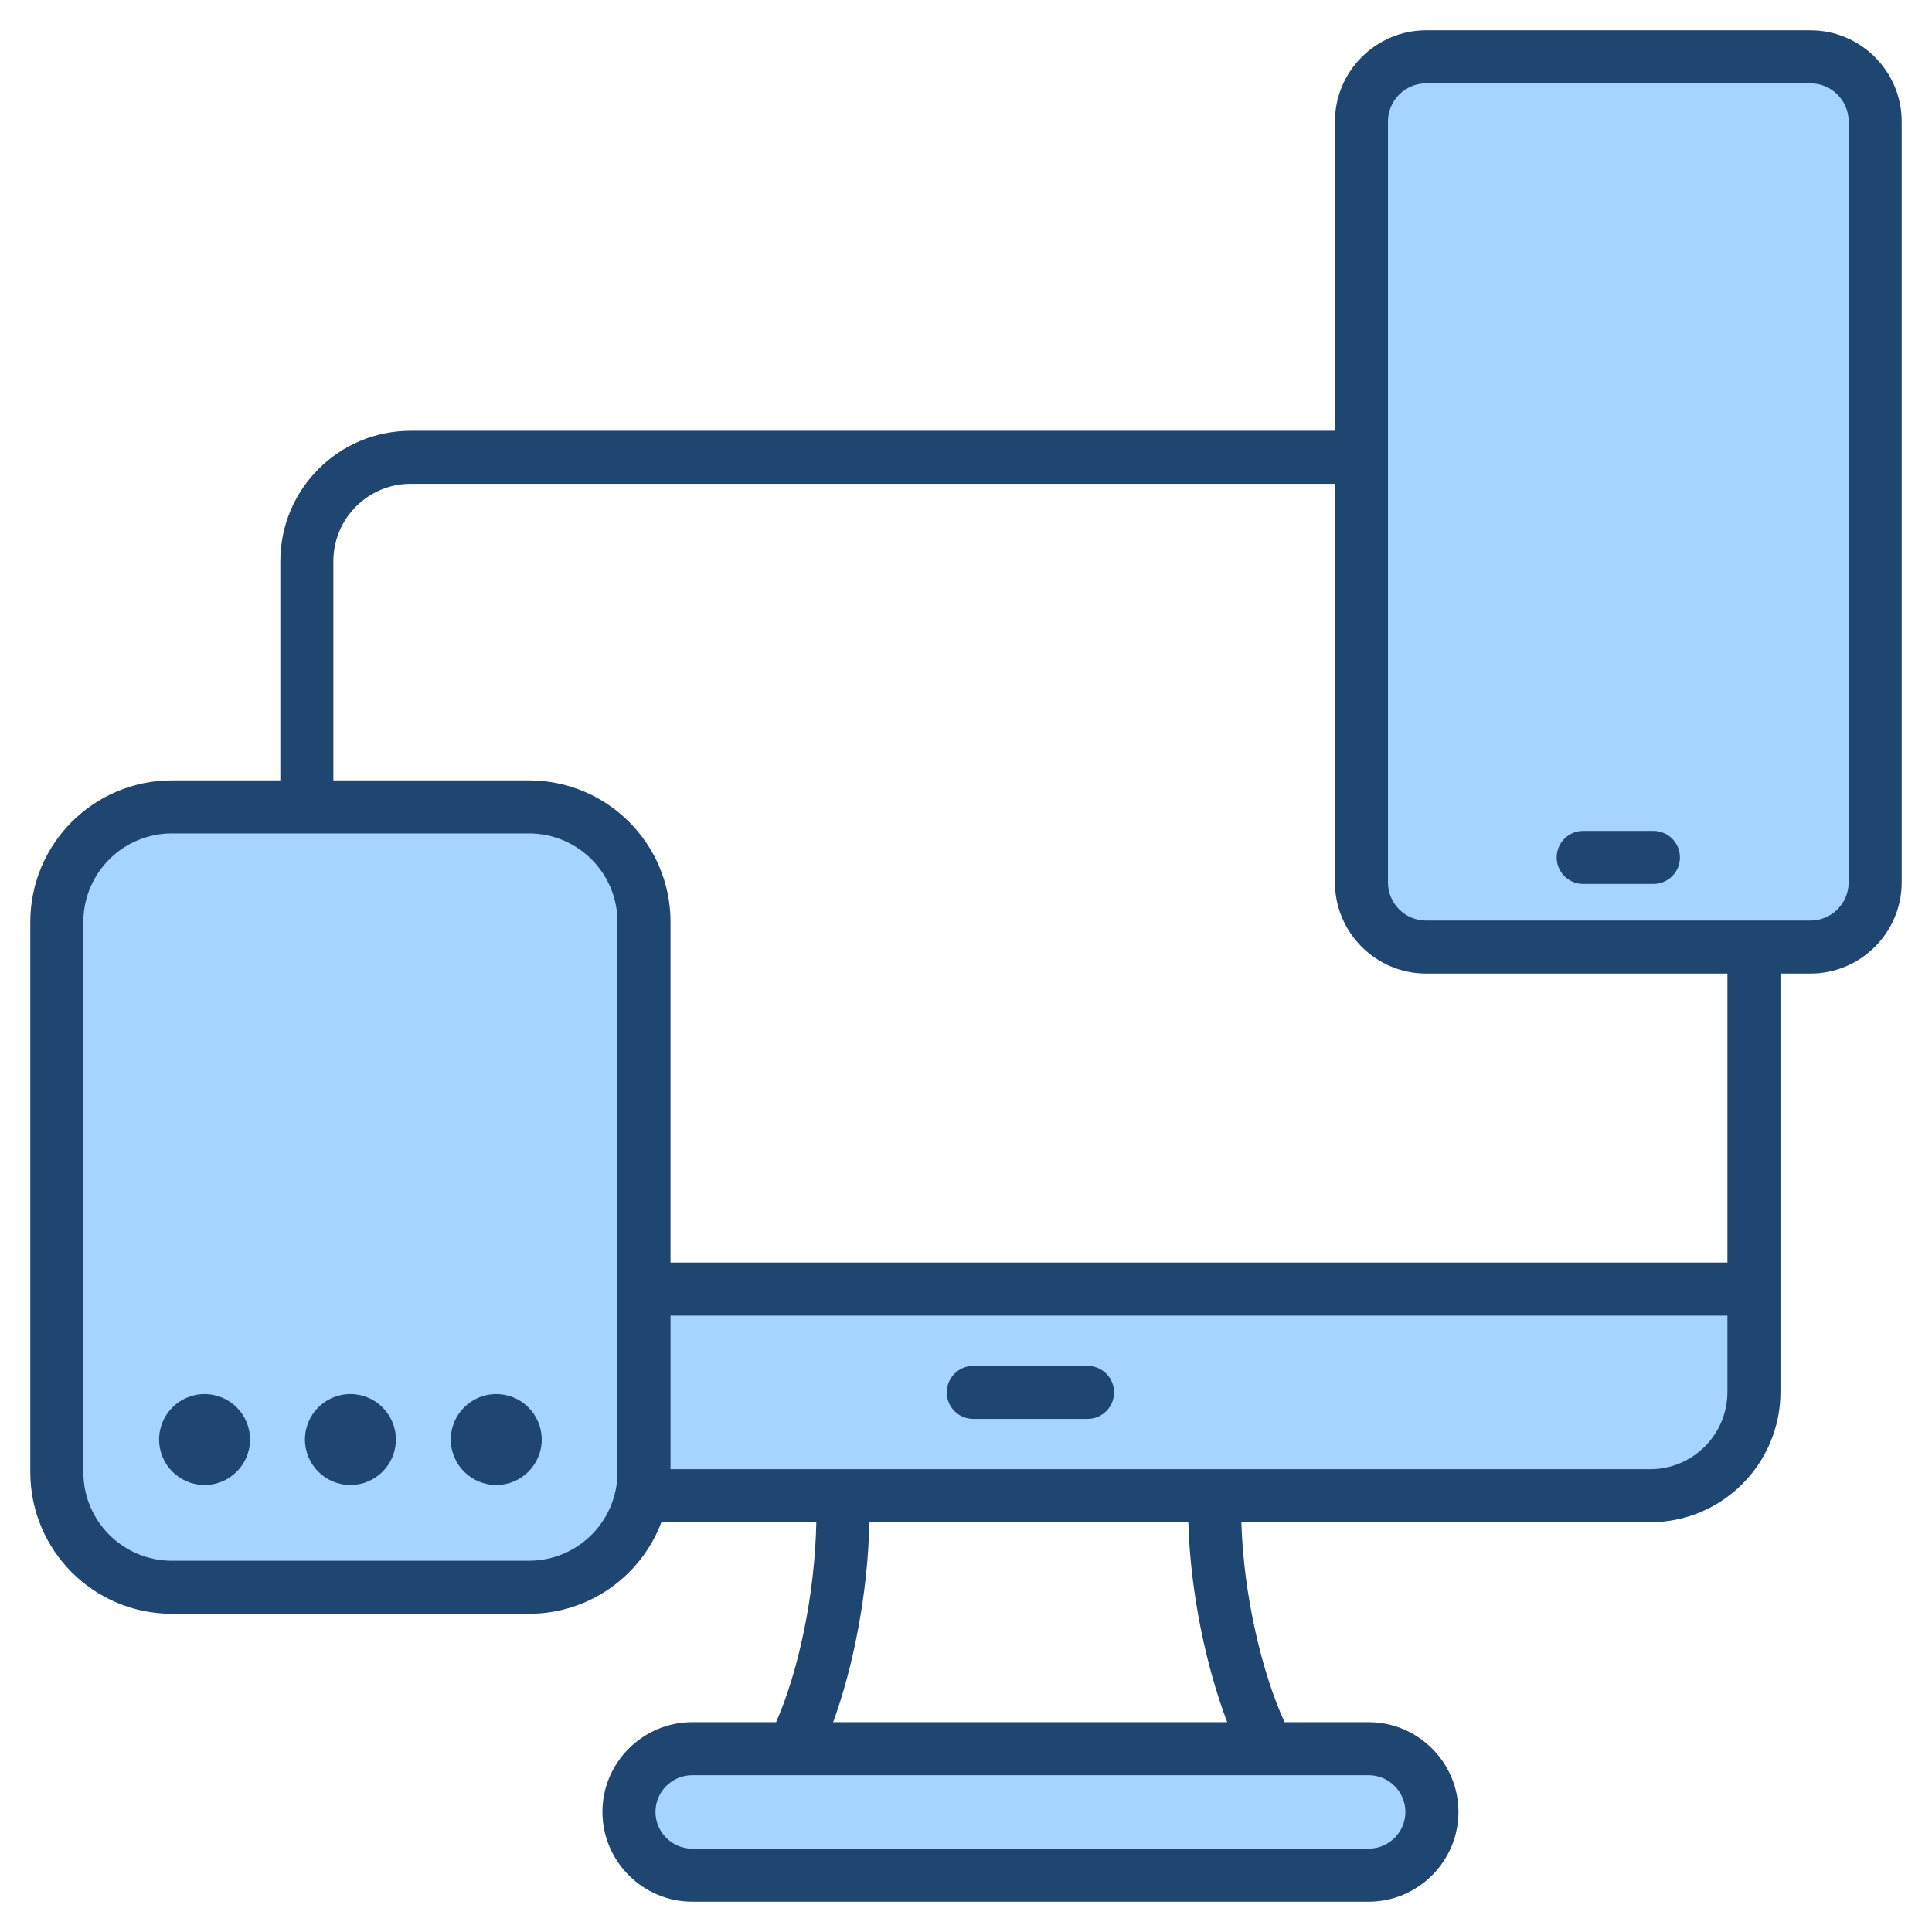
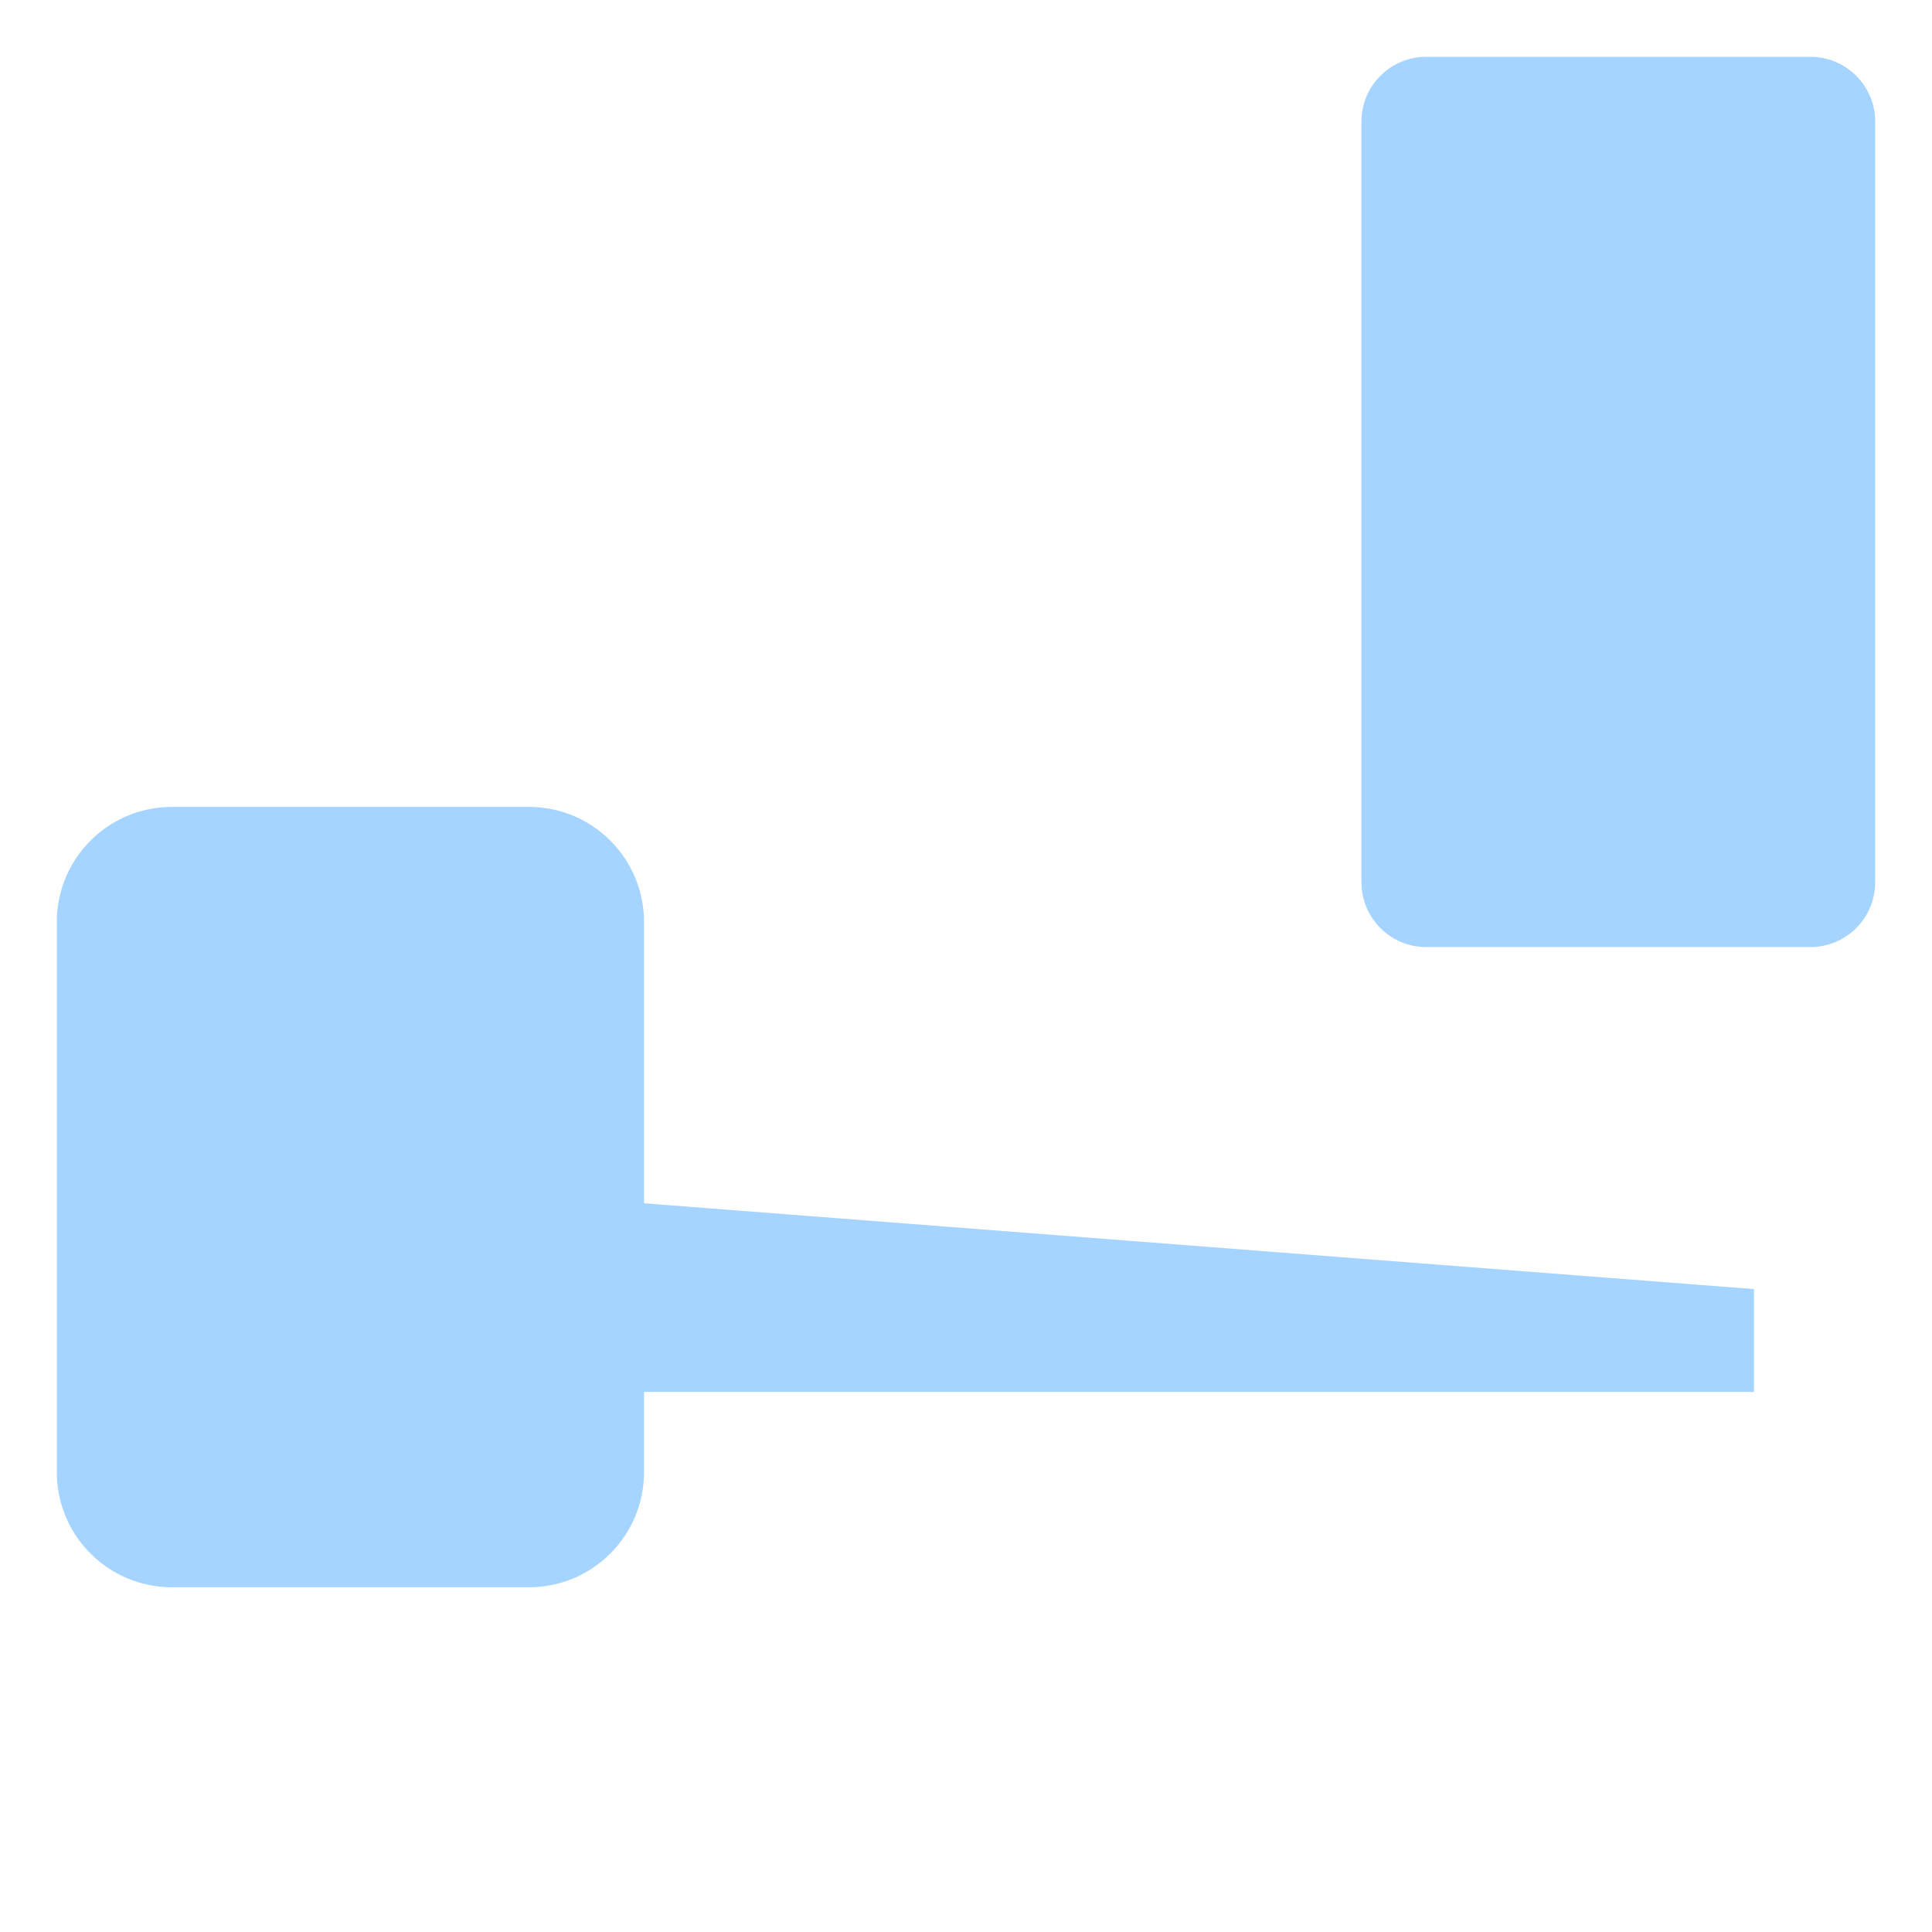
<svg xmlns="http://www.w3.org/2000/svg" clip-rule="evenodd" fill-rule="evenodd" stroke-linejoin="round" stroke-miterlimit="2" viewBox="0 0 510 510">
  <g>
    <g fill="#a4d4ff">
-       <path d="m463 340.287v27.139c0 15.137-12.272 27.41-27.41 27.41h-327.158c-15.16 0-27.432-12.273-27.432-27.41v-27.139z" />
-       <path d="m182.721 461.612h178.581c9.181 0 16.694 7.512 16.694 16.694s-7.513 16.694-16.694 16.694h-178.581c-9.182 0-16.694-7.512-16.694-16.694s7.512-16.694 16.694-16.694z" />
+       <path d="m463 340.287v27.139h-327.158c-15.16 0-27.432-12.273-27.432-27.41v-27.139z" />
      <path d="m495 232.945c0 9.381-7.674 17.055-17.055 17.055h-101.514c-9.367 0-17.041-7.674-17.041-17.055v-200.89c0-9.381 7.674-17.055 17.041-17.055h101.514c9.381 0 17.055 7.674 17.055 17.055z" />
      <path d="m139.621 213c16.778 0 30.379 13.601 30.379 30.379v145.242c0 16.778-13.601 30.379-30.379 30.379-27.241 0-67.001 0-94.242 0-16.778 0-30.379-13.601-30.379-30.379 0-38.992 0-106.25 0-145.242 0-16.778 13.601-30.379 30.379-30.379z" />
    </g>
-     <path d="m174.597 401.836c-5.338 14.122-18.984 24.164-34.976 24.164h-94.242c-20.644 0-37.379-16.735-37.379-37.379v-145.242c0-20.644 16.735-37.379 37.379-37.379h28.621v-57.852c0-19.029 15.404-34.433 34.432-34.433h243.958v-81.66c0-13.233 10.828-24.055 24.041-24.055h101.514c13.231 0 24.055 10.824 24.055 24.055v200.89c0 13.231-10.824 24.055-24.055 24.055h-7.945v110.426c0 19.003-15.407 34.41-34.41 34.41h-107.902c.586 19.306 5.398 39.592 11.401 52.776h22.213c13.031 0 23.694 10.662 23.694 23.694s-10.663 23.694-23.694 23.694h-178.581c-13.032 0-23.694-10.662-23.694-23.694s10.662-23.694 23.694-23.694h22.145c5.84-13.195 10.233-33.479 10.624-52.776zm-34.976-181.836h-94.242c-12.912 0-23.379 10.467-23.379 23.379v145.242c0 12.912 10.467 23.379 23.379 23.379h94.242c12.912 0 23.379-10.467 23.379-23.379v-145.242c0-12.912-10.467-23.379-23.379-23.379zm-85.621 148c6.623 0 12 5.377 12 12s-5.377 12-12 12-12-5.377-12-12 5.377-12 12-12zm77 0c6.623 0 12 5.377 12 12s-5.377 12-12 12-12-5.377-12-12 5.377-12 12-12zm-38.5 0c6.623 0 12 5.377 12 12s-5.377 12-12 12-12-5.377-12-12 5.377-12 12-12zm-4.5-162h51.621c20.644 0 37.379 16.735 37.379 37.379v89.908h279v-76.287h-79.569c-13.213 0-24.041-10.822-24.041-24.055v-105.23h-243.958c-11.291 0-20.432 9.141-20.432 20.433zm235.955 248.612c-5.511-14.468-9.73-34.052-10.268-52.776h-84.2c-.369 18.73-4.244 38.315-9.56 52.776zm-146.955-107.325v40.549h258.59c11.272 0 20.41-9.138 20.41-20.41v-20.139zm79.919 27.274c-3.863 0-7-3.136-7-7 0-3.863 3.137-7 7-7h30.162c3.863 0 7 3.137 7 7 0 3.864-3.137 7-7 7zm104.383 94.051h-178.581c-5.332 0-9.694 4.362-9.694 9.694s4.362 9.694 9.694 9.694h178.581c5.331 0 9.694-4.362 9.694-9.694s-4.363-9.694-9.694-9.694zm126.698-235.667v-200.89c0-5.531-4.524-10.055-10.055-10.055h-101.514c-5.521 0-10.041 4.526-10.041 10.055v200.89c0 5.529 4.52 10.055 10.041 10.055h101.514c5.531 0 10.055-4.524 10.055-10.055zm-70.075.394c-3.864 0-7-3.137-7-7s3.136-7 7-7h18.54c3.864 0 7 3.137 7 7s-3.136 7-7 7z" fill="#1f4571" />
  </g>
</svg>